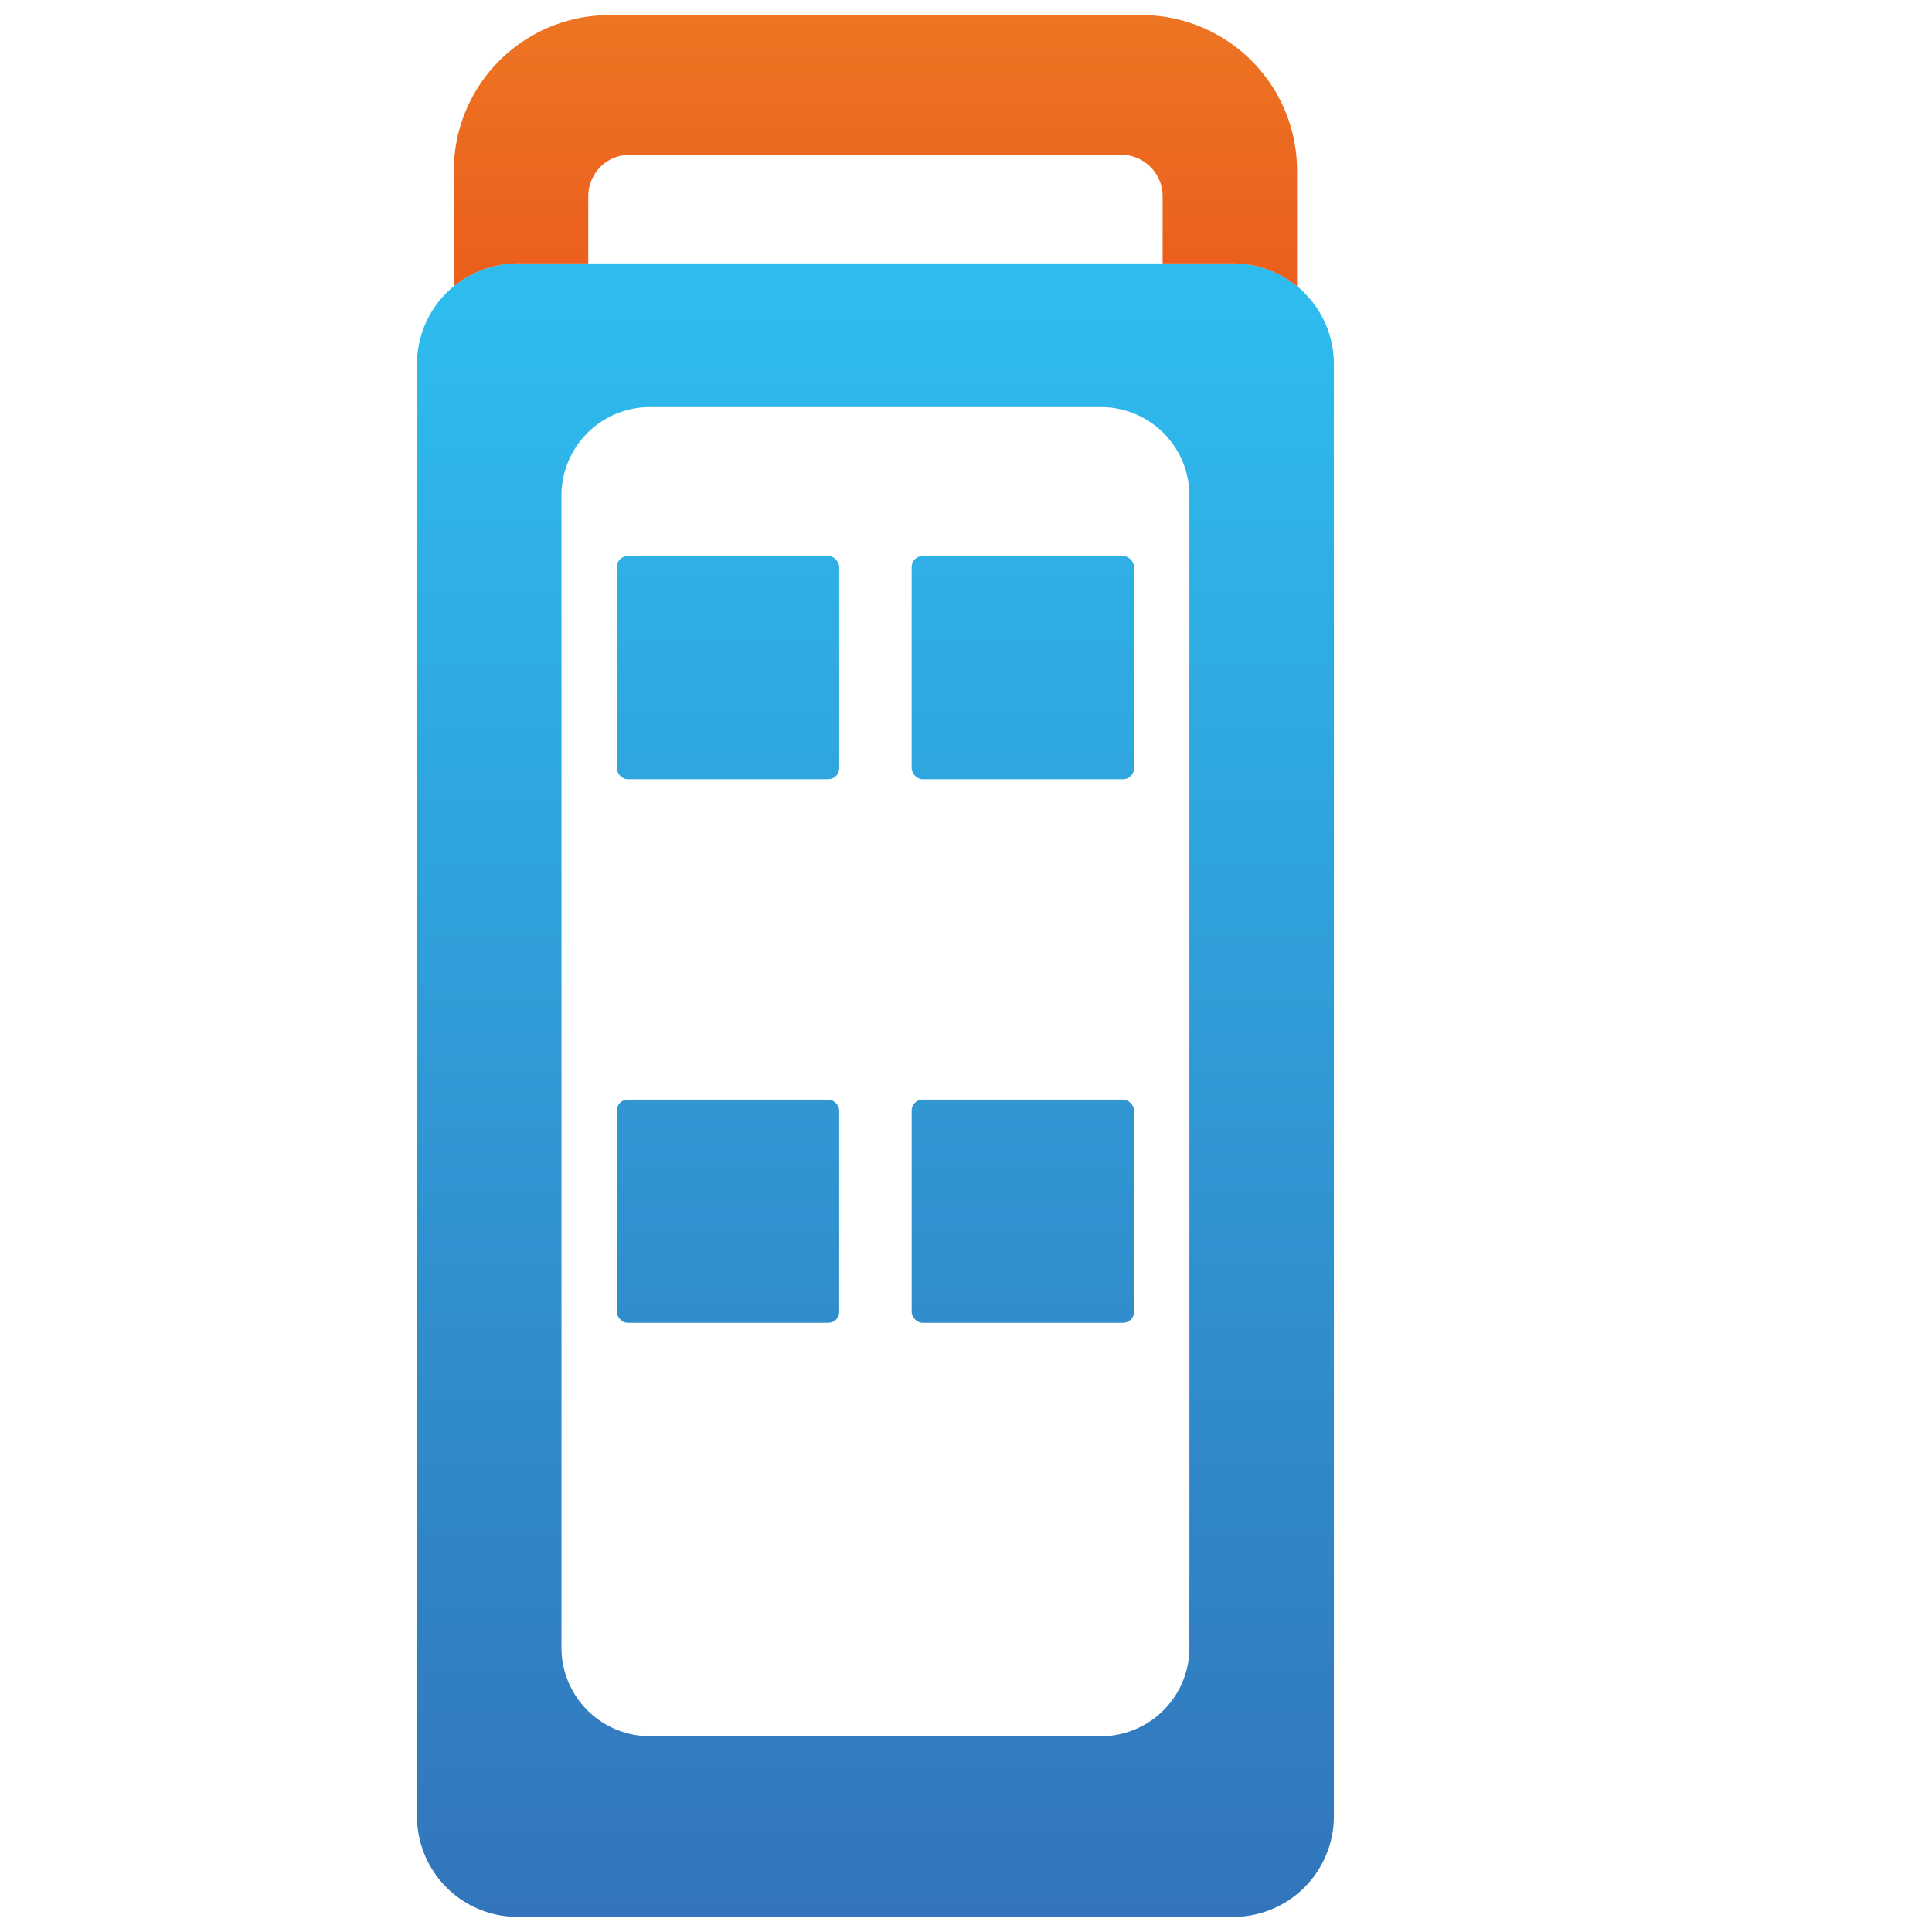
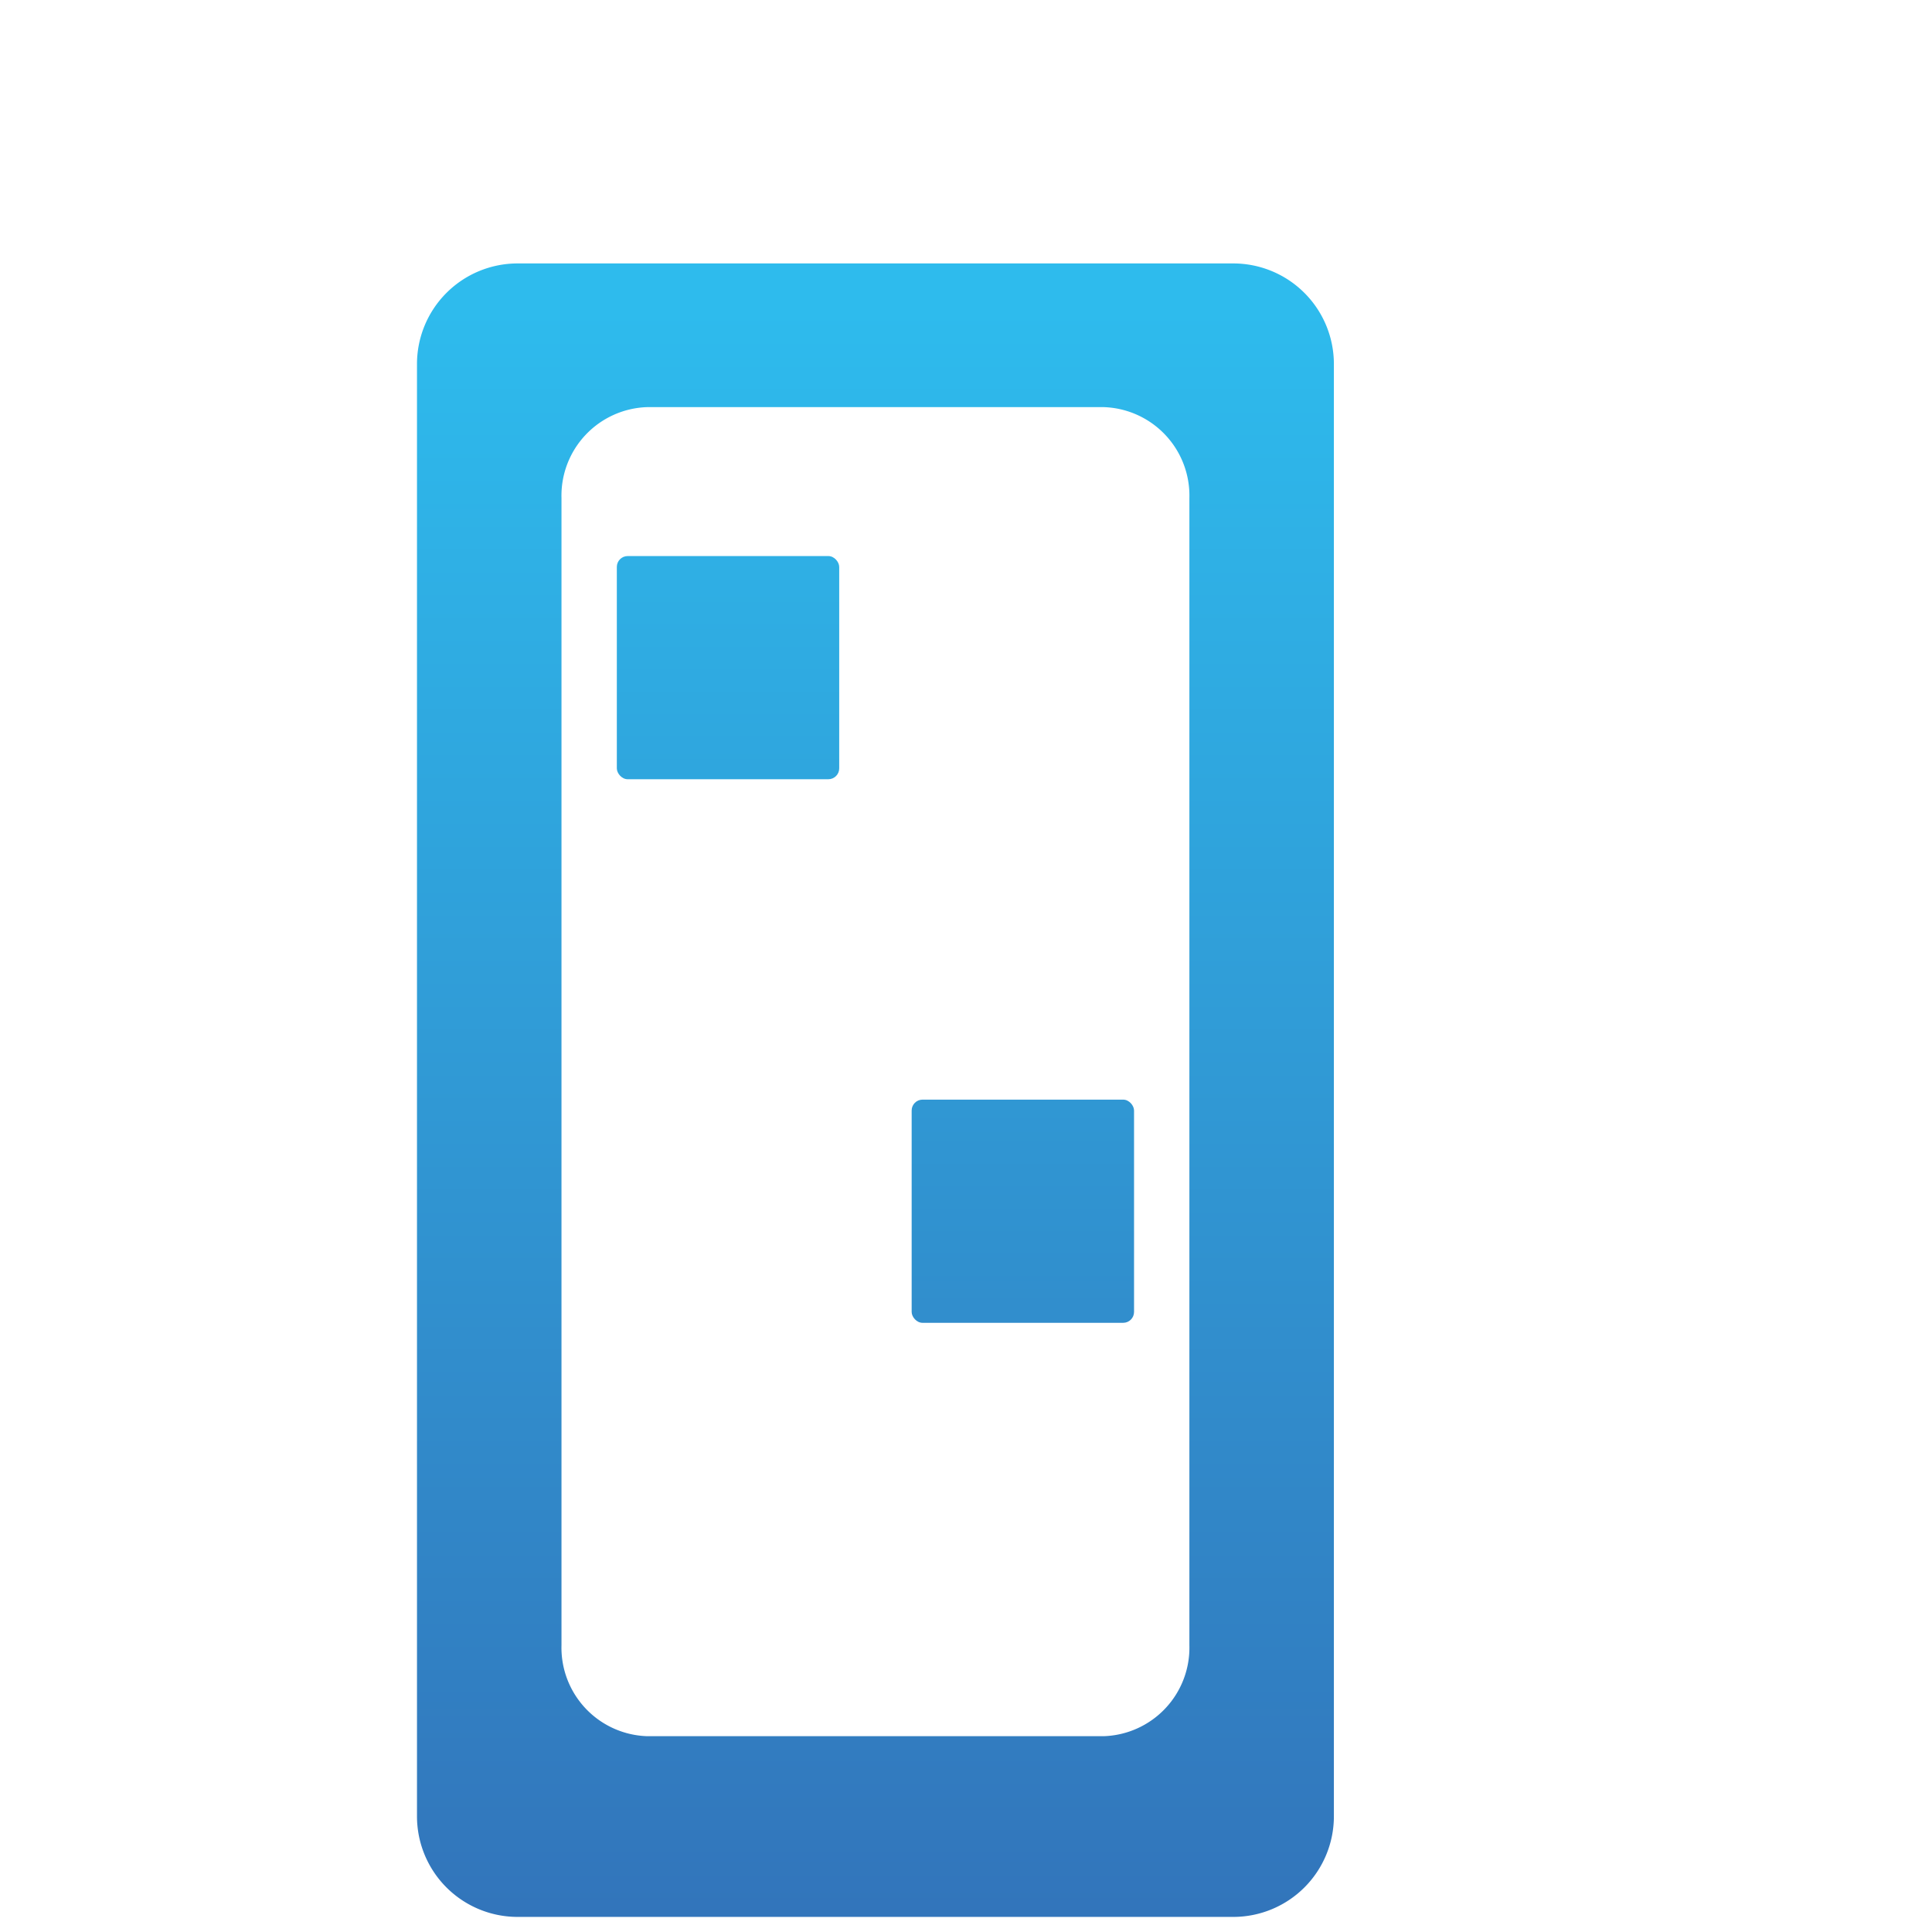
<svg xmlns="http://www.w3.org/2000/svg" xmlns:xlink="http://www.w3.org/1999/xlink" id="图层_1" data-name="图层 1" viewBox="0 0 96 96">
  <defs>
    <linearGradient id="新建渐变色板_3" x1="43.5" y1="94.9" x2="43.5" y2="15.38" gradientUnits="userSpaceOnUse">
      <stop offset="0" stop-color="#3275bb" />
      <stop offset="1" stop-color="#2ebbed" />
    </linearGradient>
    <linearGradient id="新建渐变色板_3-2" x1="36.17" y1="92.98" x2="36.17" y2="14.83" xlink:href="#新建渐变色板_3" />
    <linearGradient id="新建渐变色板_3-3" x1="50.83" y1="92.98" x2="50.83" y2="14.83" xlink:href="#新建渐变色板_3" />
    <linearGradient id="新建渐变色板_2" x1="43.5" y1="21.9" x2="43.5" y2="-6.8" gradientUnits="userSpaceOnUse">
      <stop offset="0" stop-color="#e95119" />
      <stop offset="1" stop-color="#ef8126" />
    </linearGradient>
  </defs>
  <title>手持盒加放大器</title>
  <path d="M61.28,13.09H25.72a5,5,0,0,0-5,5V90.25a5,5,0,0,0,5,5H61.28a5,5,0,0,0,5-5V18.06A5,5,0,0,0,61.28,13.09ZM59.1,81.75a4.4,4.4,0,0,1-4.25,4.52H32.15a4.4,4.4,0,0,1-4.25-4.52v-57a4.4,4.4,0,0,1,4.25-4.52h22.7a4.4,4.4,0,0,1,4.25,4.52Z" fill="url(#新建渐变色板_3)" />
  <rect x="30.65" y="27.63" width="11.05" height="11.09" rx="0.54" ry="0.54" fill="url(#新建渐变色板_3-2)" />
-   <rect x="45.3" y="27.63" width="11.05" height="11.09" rx="0.54" ry="0.54" fill="url(#新建渐变色板_3-3)" />
  <rect x="30.65" y="41.14" width="11.05" height="11.09" rx="0.54" ry="0.54" fill="url(#新建渐变色板_3-2)" />
-   <rect x="45.3" y="41.14" width="11.05" height="11.09" rx="0.54" ry="0.54" fill="url(#新建渐变色板_3-3)" />
-   <rect x="30.65" y="54.64" width="11.05" height="11.09" rx="0.54" ry="0.54" fill="url(#新建渐变色板_3-2)" />
  <rect x="45.3" y="54.64" width="11.05" height="11.09" rx="0.54" ry="0.54" fill="url(#新建渐变色板_3-3)" />
-   <rect x="30.65" y="68.15" width="11.05" height="11.09" rx="0.54" ry="0.54" fill="url(#新建渐变色板_3-2)" />
  <rect x="45.3" y="68.15" width="11.05" height="11.09" rx="0.54" ry="0.54" fill="url(#新建渐变色板_3-3)" />
-   <path d="M25.72,13.09h3.51V9.75a2.06,2.06,0,0,1,2.06-2.06H55.71a2.06,2.06,0,0,1,2.06,2.06v3.34h3.51a5,5,0,0,1,3.17,1.14V8.48A7.73,7.73,0,0,0,57.12.76H29.88a7.73,7.73,0,0,0-7.33,7.72v5.75A5,5,0,0,1,25.72,13.09Z" fill="url(#新建渐变色板_2)" />
</svg>